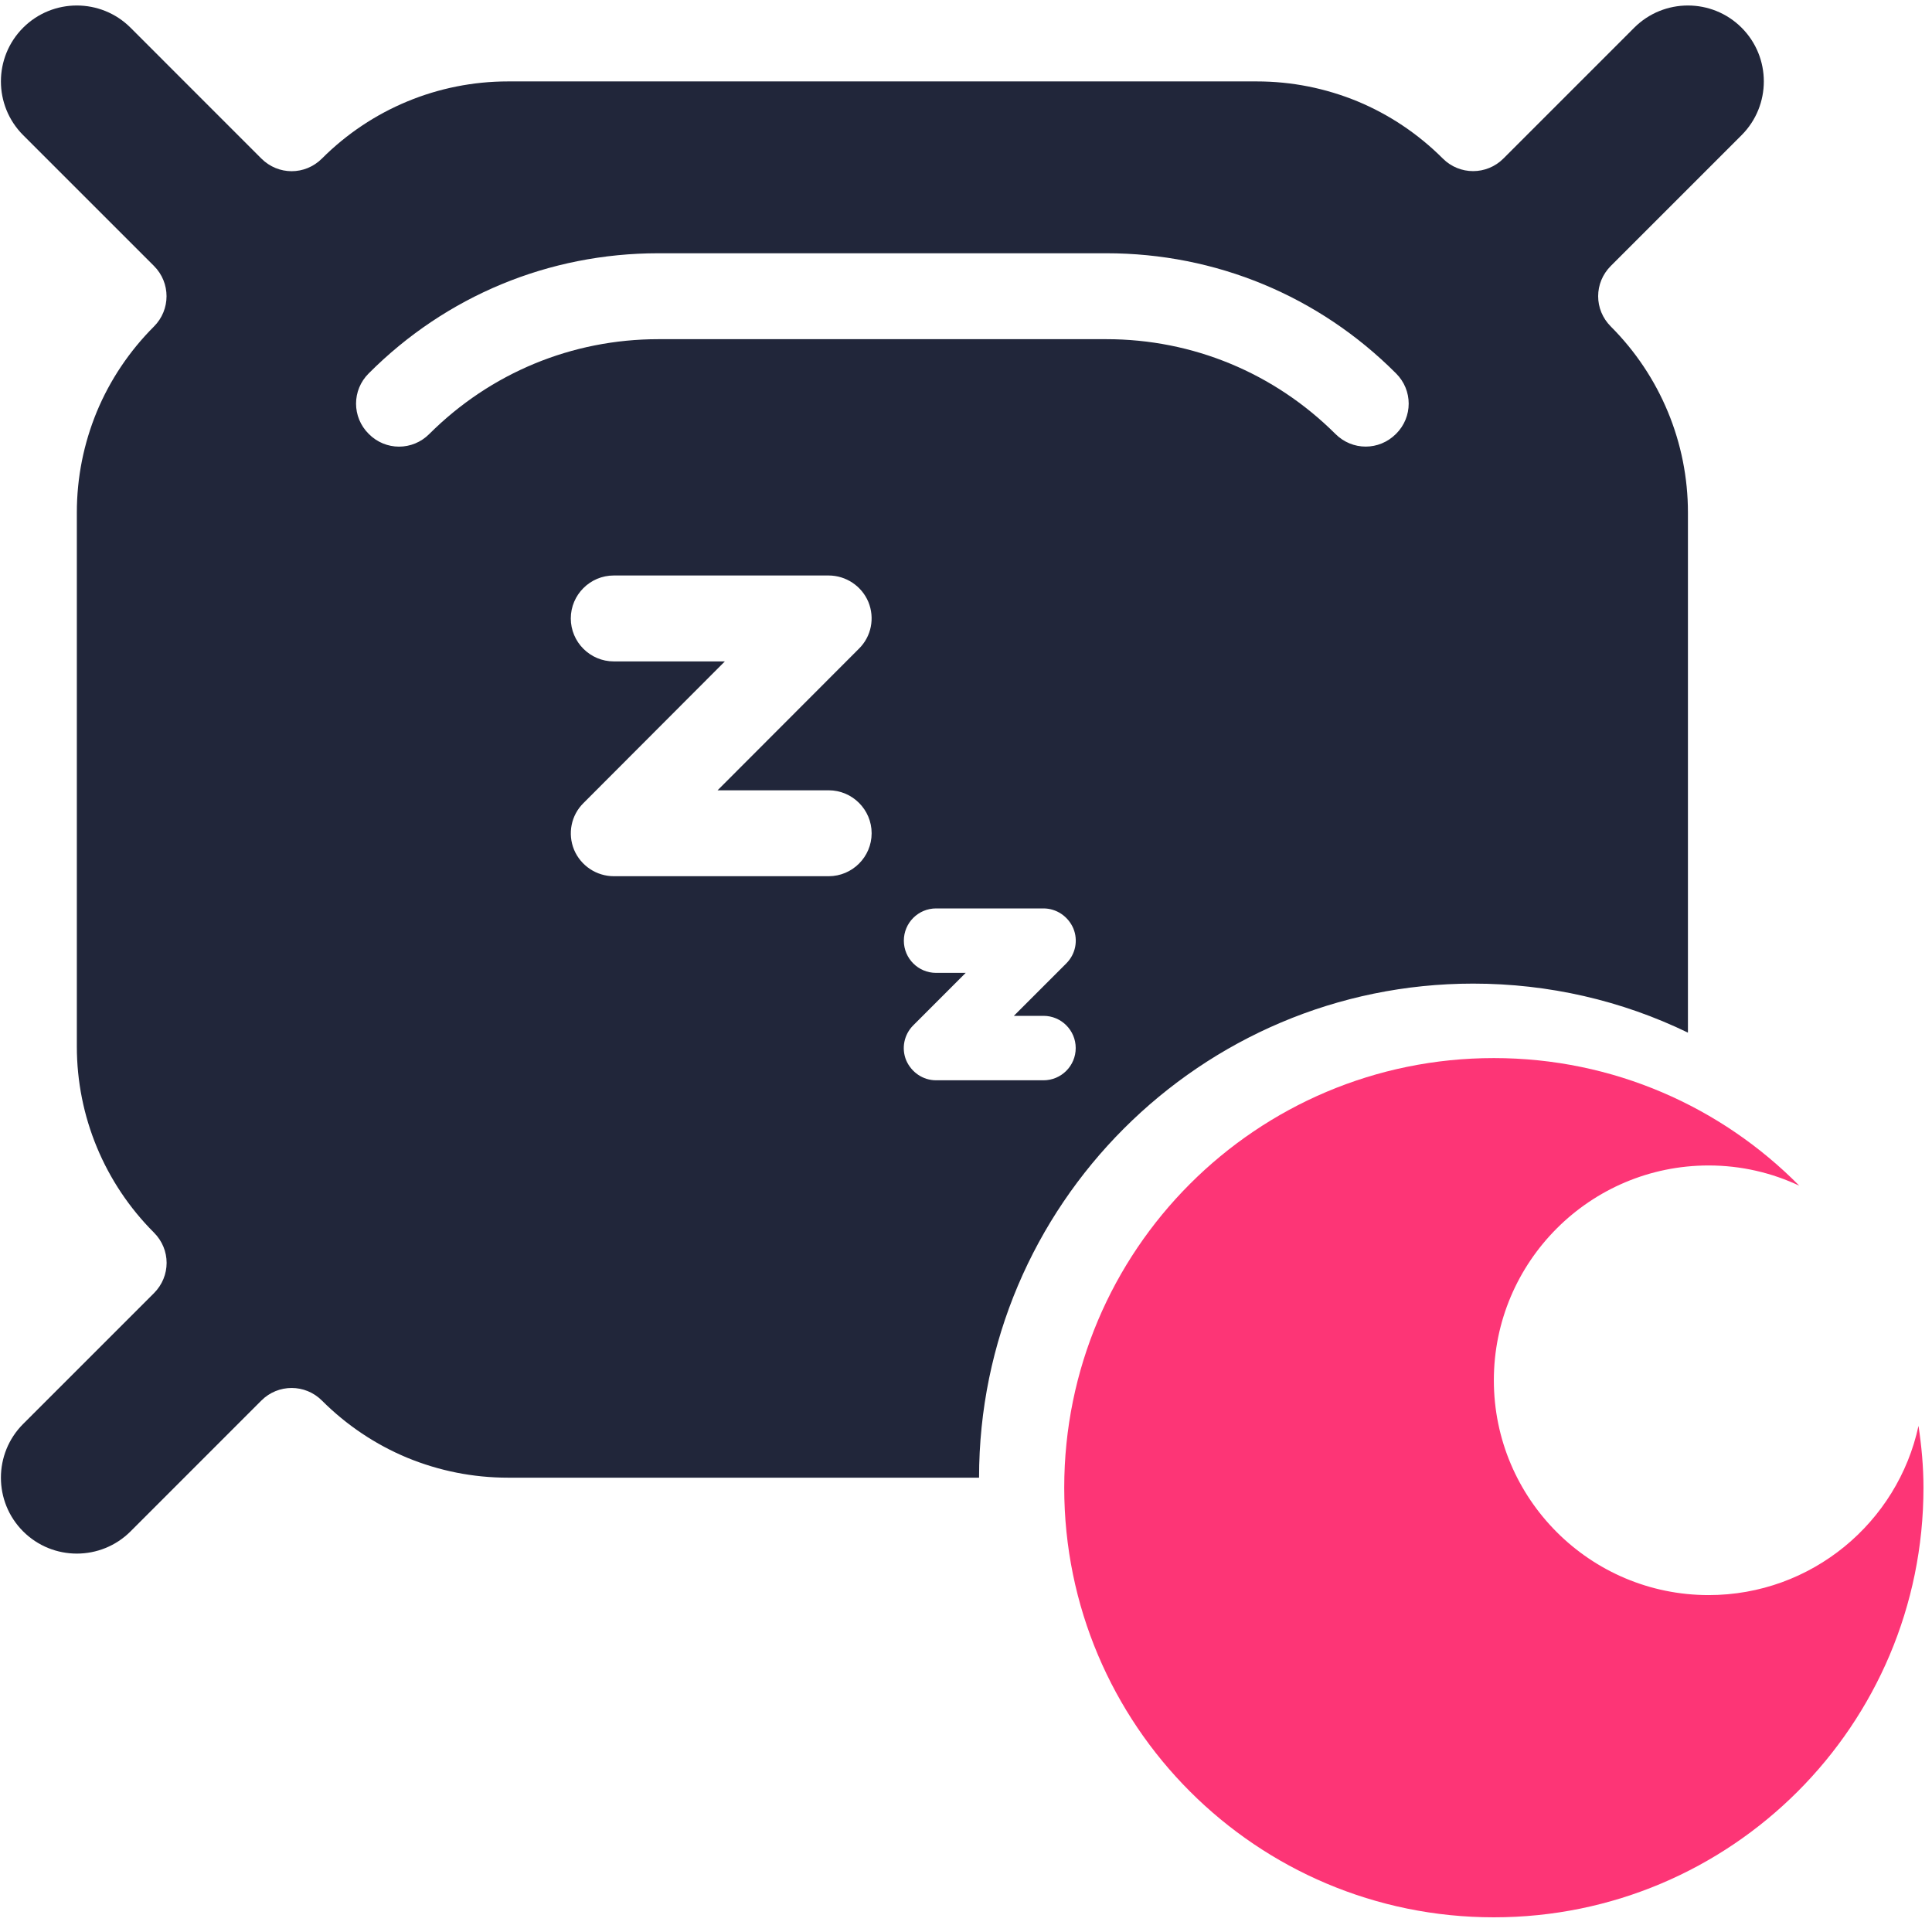
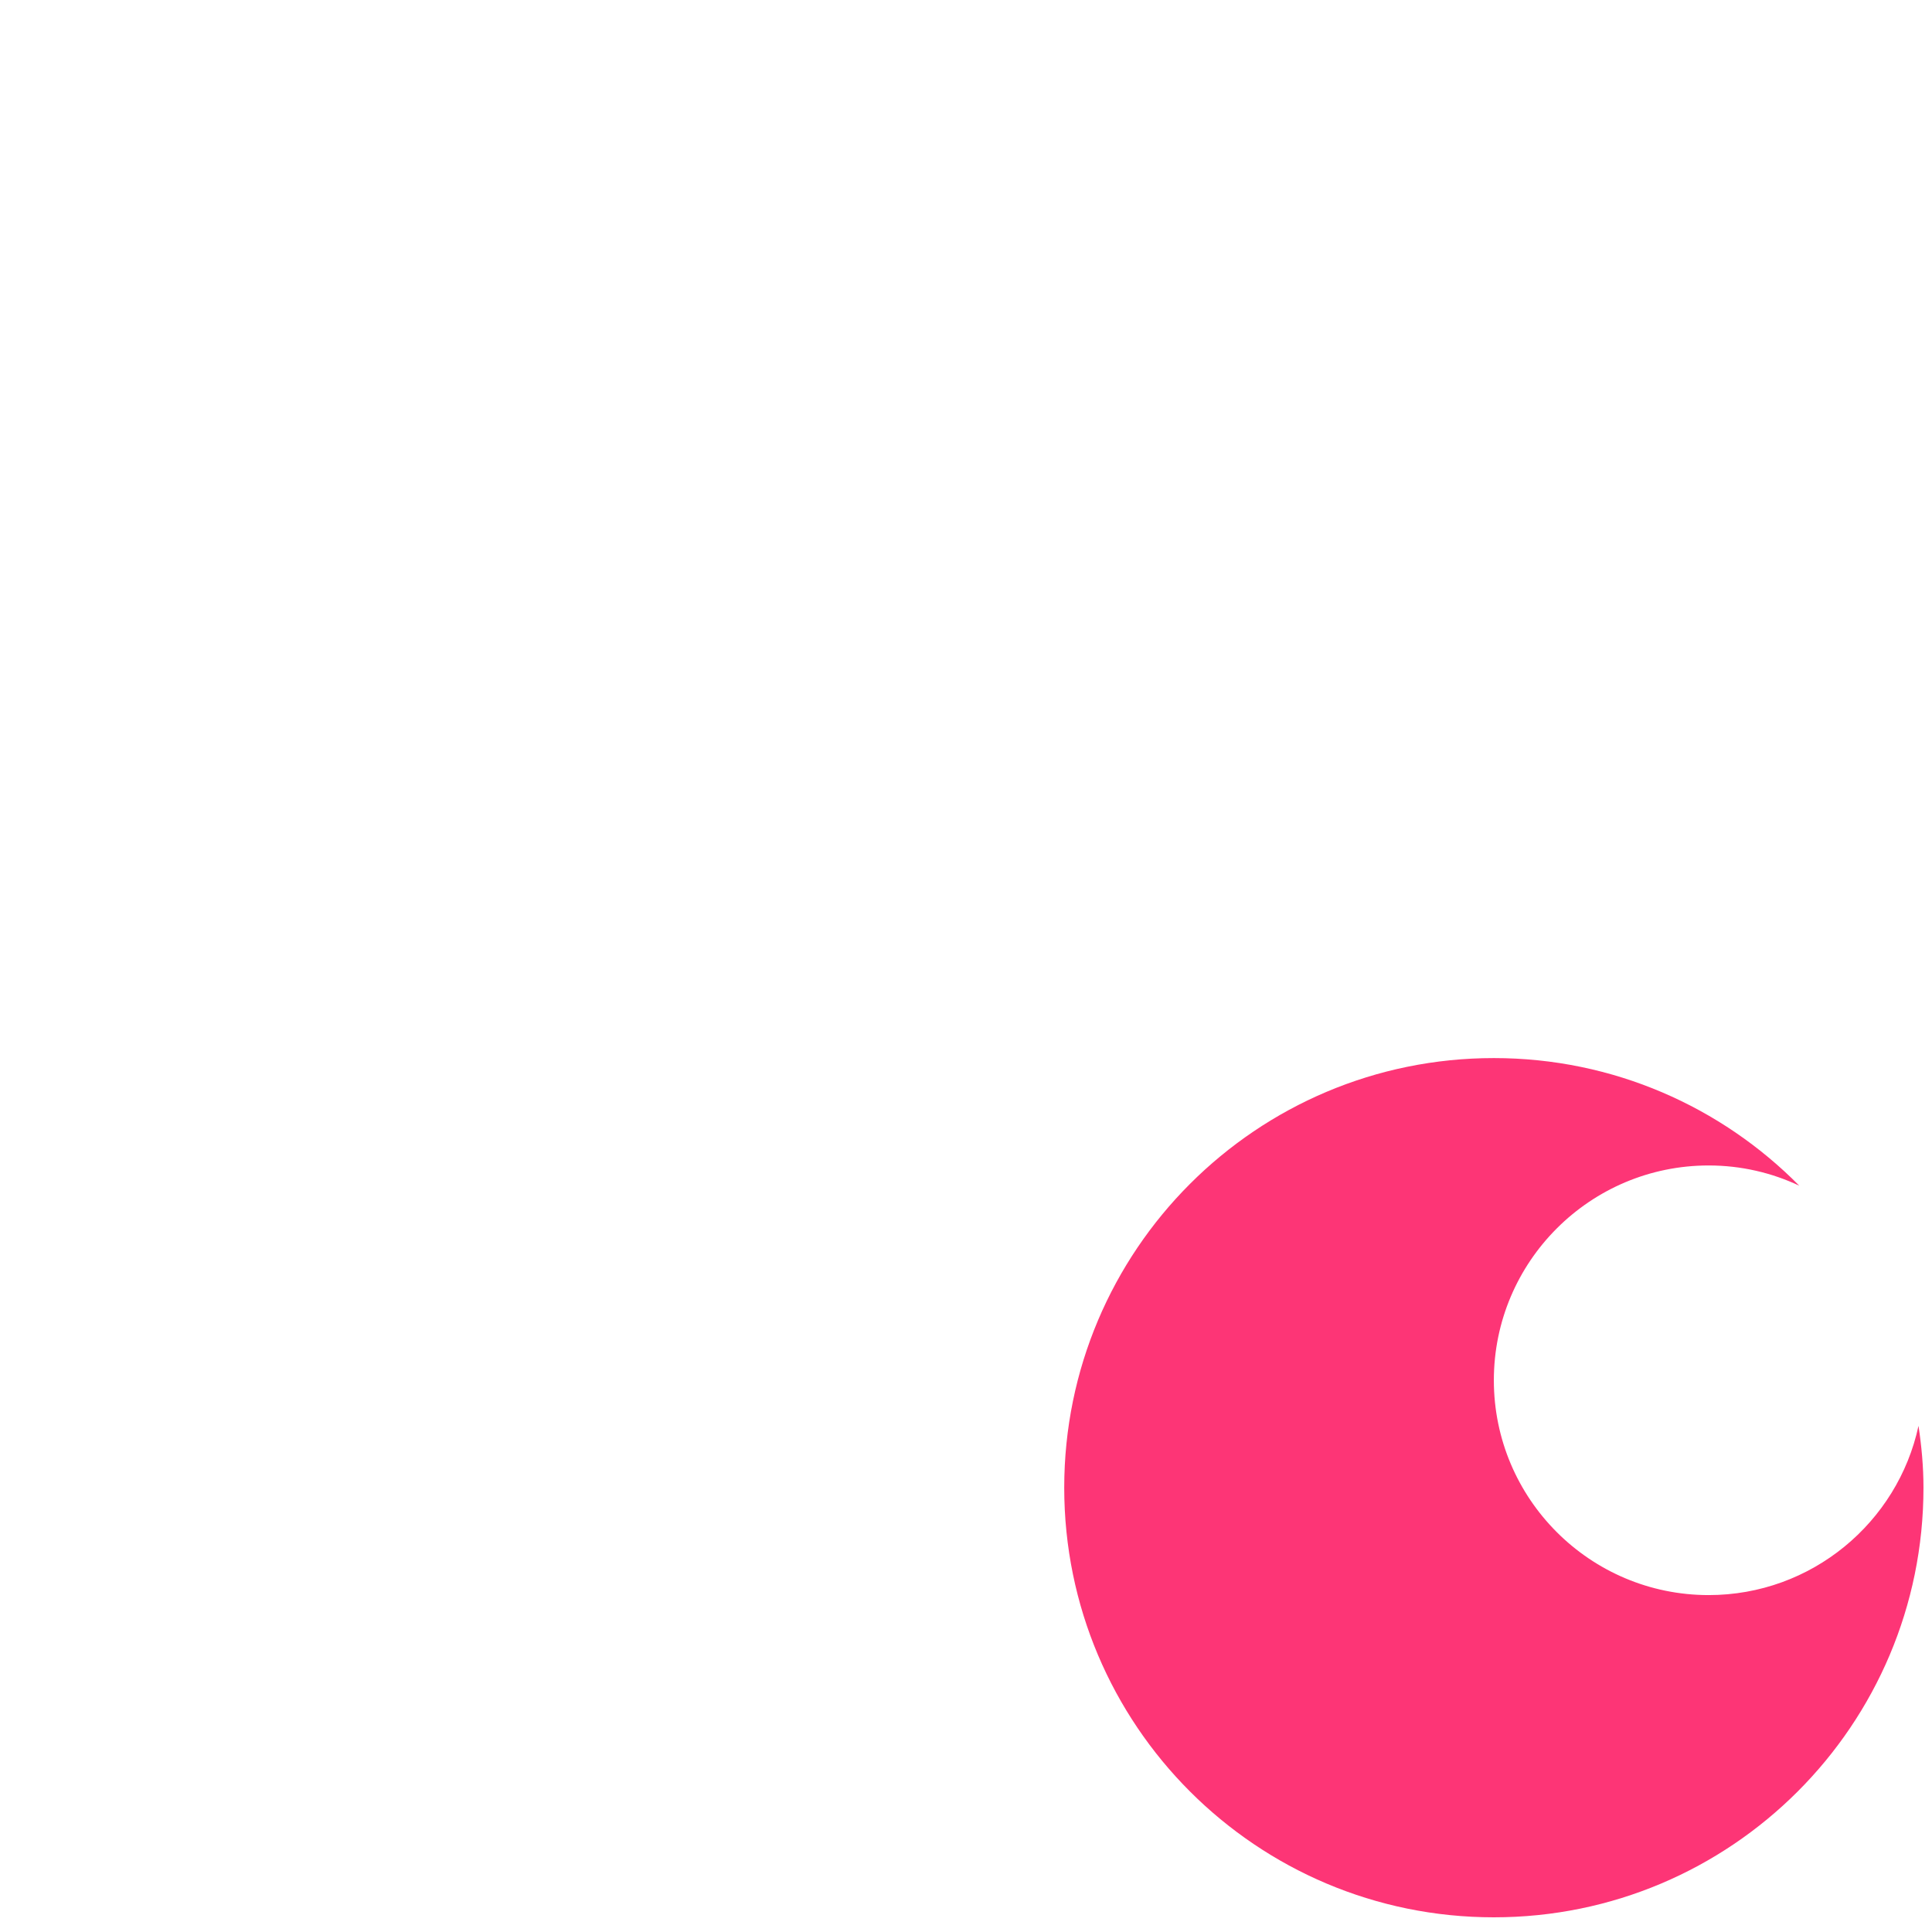
<svg xmlns="http://www.w3.org/2000/svg" width="70" height="70" viewBox="0 0 70 70" fill="none">
-   <path d="M63.102 4.896C64.175 3.822 64.175 2.077 63.102 1.004C62.029 -0.069 60.284 -0.069 59.211 1.004L54.471 5.744C53.863 6.352 52.884 6.352 52.276 5.744C51.382 4.85 50.33 4.148 49.187 3.673C48.035 3.199 46.806 2.95 45.535 2.95H18.405C15.875 2.95 13.455 3.953 11.665 5.744C11.361 6.048 10.965 6.203 10.567 6.203C10.169 6.203 9.773 6.048 9.469 5.744L4.73 1.004C3.656 -0.069 1.911 -0.069 0.838 1.004C-0.235 2.077 -0.235 3.822 0.838 4.896L5.578 9.635C6.186 10.243 6.186 11.222 5.578 11.83C4.684 12.724 3.982 13.776 3.507 14.919C3.033 16.072 2.784 17.3 2.784 18.571V37.918C2.784 40.448 3.787 42.868 5.578 44.659C5.882 44.963 6.037 45.358 6.037 45.756C6.037 46.154 5.882 46.55 5.578 46.854L0.838 51.593C-0.235 52.667 -0.235 54.412 0.838 55.485C1.911 56.558 3.656 56.558 4.73 55.485L9.469 50.745C10.077 50.137 11.056 50.137 11.664 50.745C12.558 51.639 13.61 52.341 14.753 52.816C15.905 53.29 17.134 53.539 18.405 53.539H35.473C35.473 43.67 43.505 35.638 53.374 35.638C56.113 35.638 58.761 36.252 61.157 37.414V18.57C61.157 16.041 60.153 13.621 58.363 11.83C58.059 11.526 57.904 11.131 57.904 10.733C57.904 10.334 58.059 9.939 58.363 9.635L63.102 4.896ZM30.024 31.747H22.241C21.612 31.747 21.043 31.367 20.8 30.789C20.56 30.206 20.691 29.537 21.144 29.093L26.263 23.964H22.238C21.381 23.964 20.681 23.265 20.681 22.407C20.681 21.55 21.381 20.851 22.238 20.851H30.021C30.65 20.851 31.219 21.231 31.462 21.808C31.702 22.392 31.572 23.061 31.119 23.505L25.999 28.634H30.024C30.882 28.634 31.581 29.333 31.581 30.19C31.581 31.048 30.881 31.747 30.024 31.747ZM37.807 39.141H33.916C33.441 39.141 33.022 38.852 32.833 38.417C32.654 37.983 32.754 37.484 33.089 37.15L34.989 35.249H33.916C33.271 35.249 32.748 34.727 32.748 34.082C32.748 33.437 33.271 32.914 33.916 32.914H37.807C38.282 32.914 38.701 33.203 38.889 33.638C39.069 34.073 38.969 34.571 38.634 34.906L36.734 36.806H37.807C38.452 36.806 38.975 37.329 38.975 37.973C38.975 38.618 38.452 39.141 37.807 39.141ZM50.579 15.722C50.275 16.026 49.88 16.181 49.481 16.181C49.083 16.181 48.688 16.026 48.384 15.722C46.165 13.512 43.216 12.289 40.087 12.289H23.853C20.724 12.289 17.775 13.511 15.556 15.722C14.948 16.336 13.969 16.336 13.361 15.722C12.747 15.114 12.747 14.135 13.361 13.527C16.164 10.718 19.891 9.176 23.852 9.176H40.087C44.048 9.176 47.776 10.718 50.579 13.527C51.193 14.135 51.193 15.114 50.579 15.722Z" fill="#21263A" />
  <path d="M61.908 57.793C57.612 57.793 54.125 54.306 54.125 50.01C54.125 45.715 57.612 42.227 61.908 42.227C63.084 42.227 64.197 42.492 65.191 42.96C62.367 40.102 58.451 38.336 54.125 38.336C45.524 38.336 38.559 45.301 38.559 53.902C38.559 62.503 45.524 69.468 54.125 69.468C62.725 69.468 69.691 62.503 69.691 53.902C69.691 53.139 69.621 52.391 69.511 51.661C68.757 55.164 65.635 57.793 61.908 57.793Z" fill="#FD3576" />
</svg>